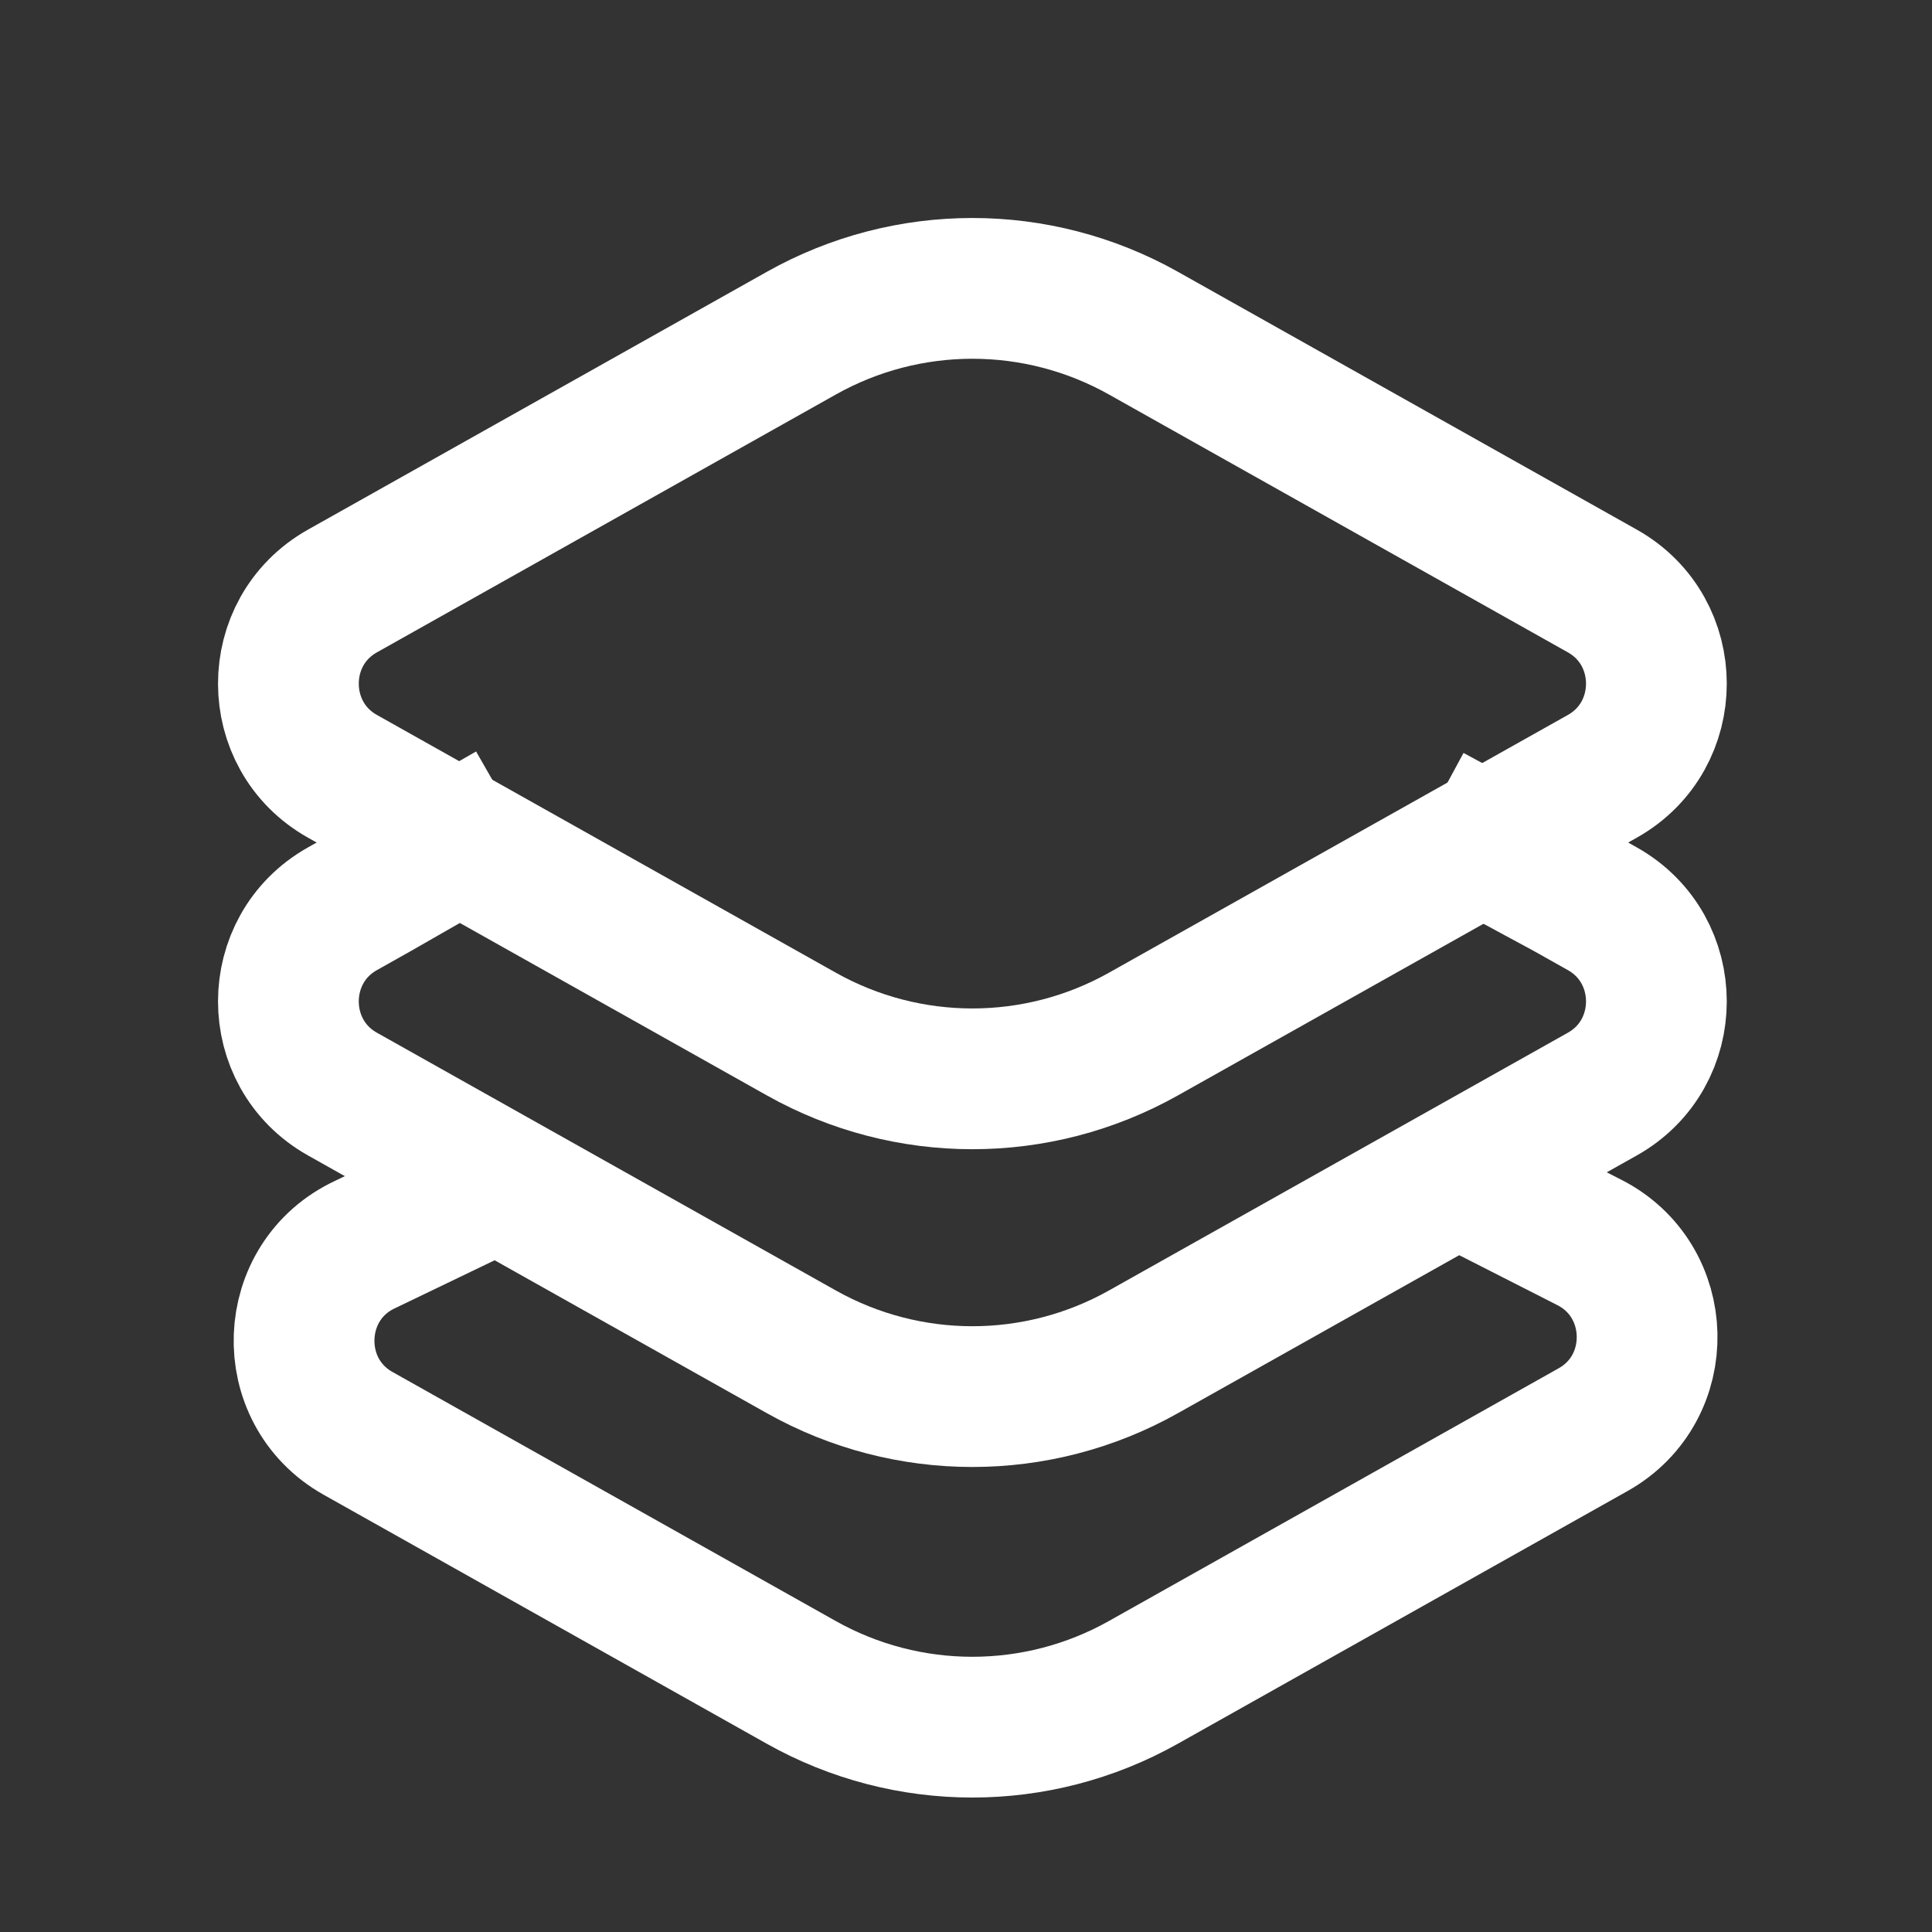
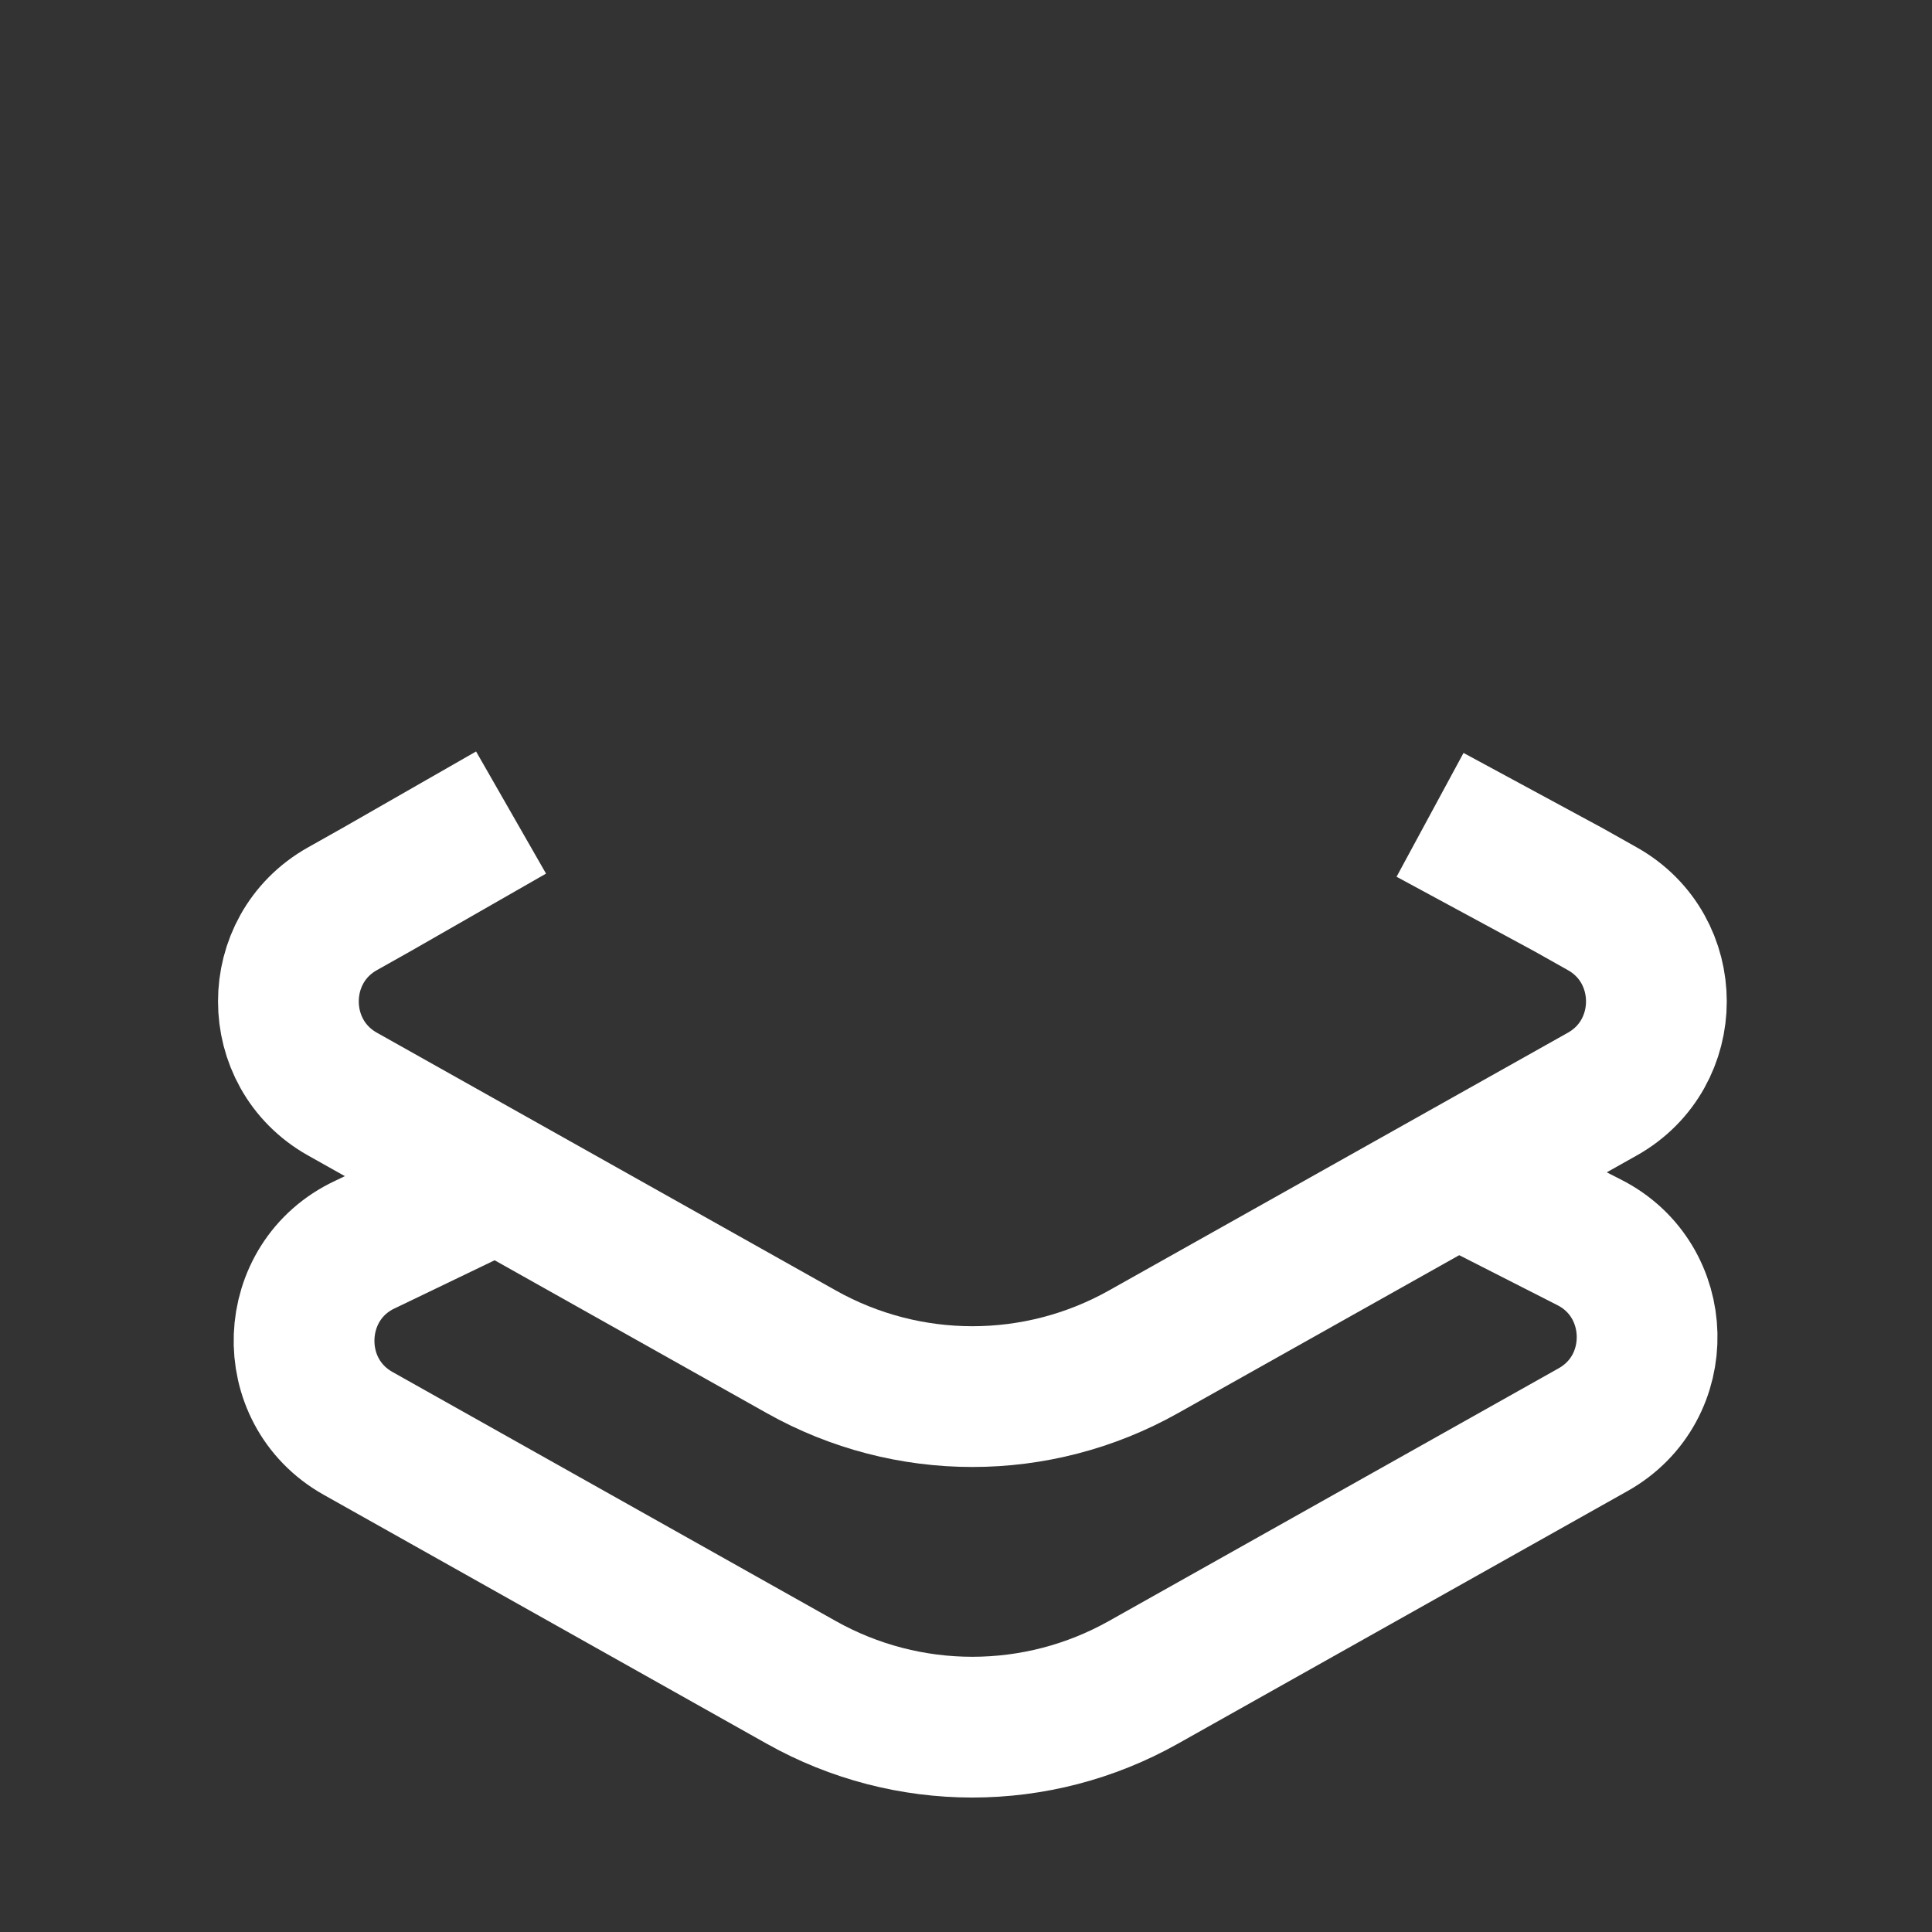
<svg xmlns="http://www.w3.org/2000/svg" width="21" height="21" viewBox="0 0 21 21" fill="none">
  <rect x="0" y="0" width="21" height="21" fill="#333333" stroke="none" />
  <path d="M15.544 8.857L17.049 9.671L17.417 9.878C18.2 10.318 18.2 11.452 17.417 11.892L12.43 14.693C11.274 15.343 9.865 15.343 8.709 14.693L3.722 11.892C2.939 11.452 2.939 10.318 3.722 9.878L4.09 9.671L5.555 8.832" stroke="white" stroke-width="1.53" />
  <path d="M15.608 12.656L17.27 13.502C18.093 13.916 18.12 15.089 17.316 15.54L12.429 18.286C11.273 18.936 9.864 18.936 8.708 18.286L3.892 15.58C3.075 15.121 3.12 13.922 3.969 13.527L5.644 12.721" stroke="white" stroke-width="1.53" />
-   <path d="M8.709 3.622L3.722 6.424C2.939 6.864 2.939 7.998 3.722 8.438L8.709 11.239C9.865 11.889 11.274 11.889 12.43 11.239L17.417 8.438C18.2 7.998 18.2 6.864 17.417 6.424L12.43 3.622C11.274 2.972 9.865 2.972 8.709 3.622Z" stroke="white" stroke-width="1.53" />
</svg>